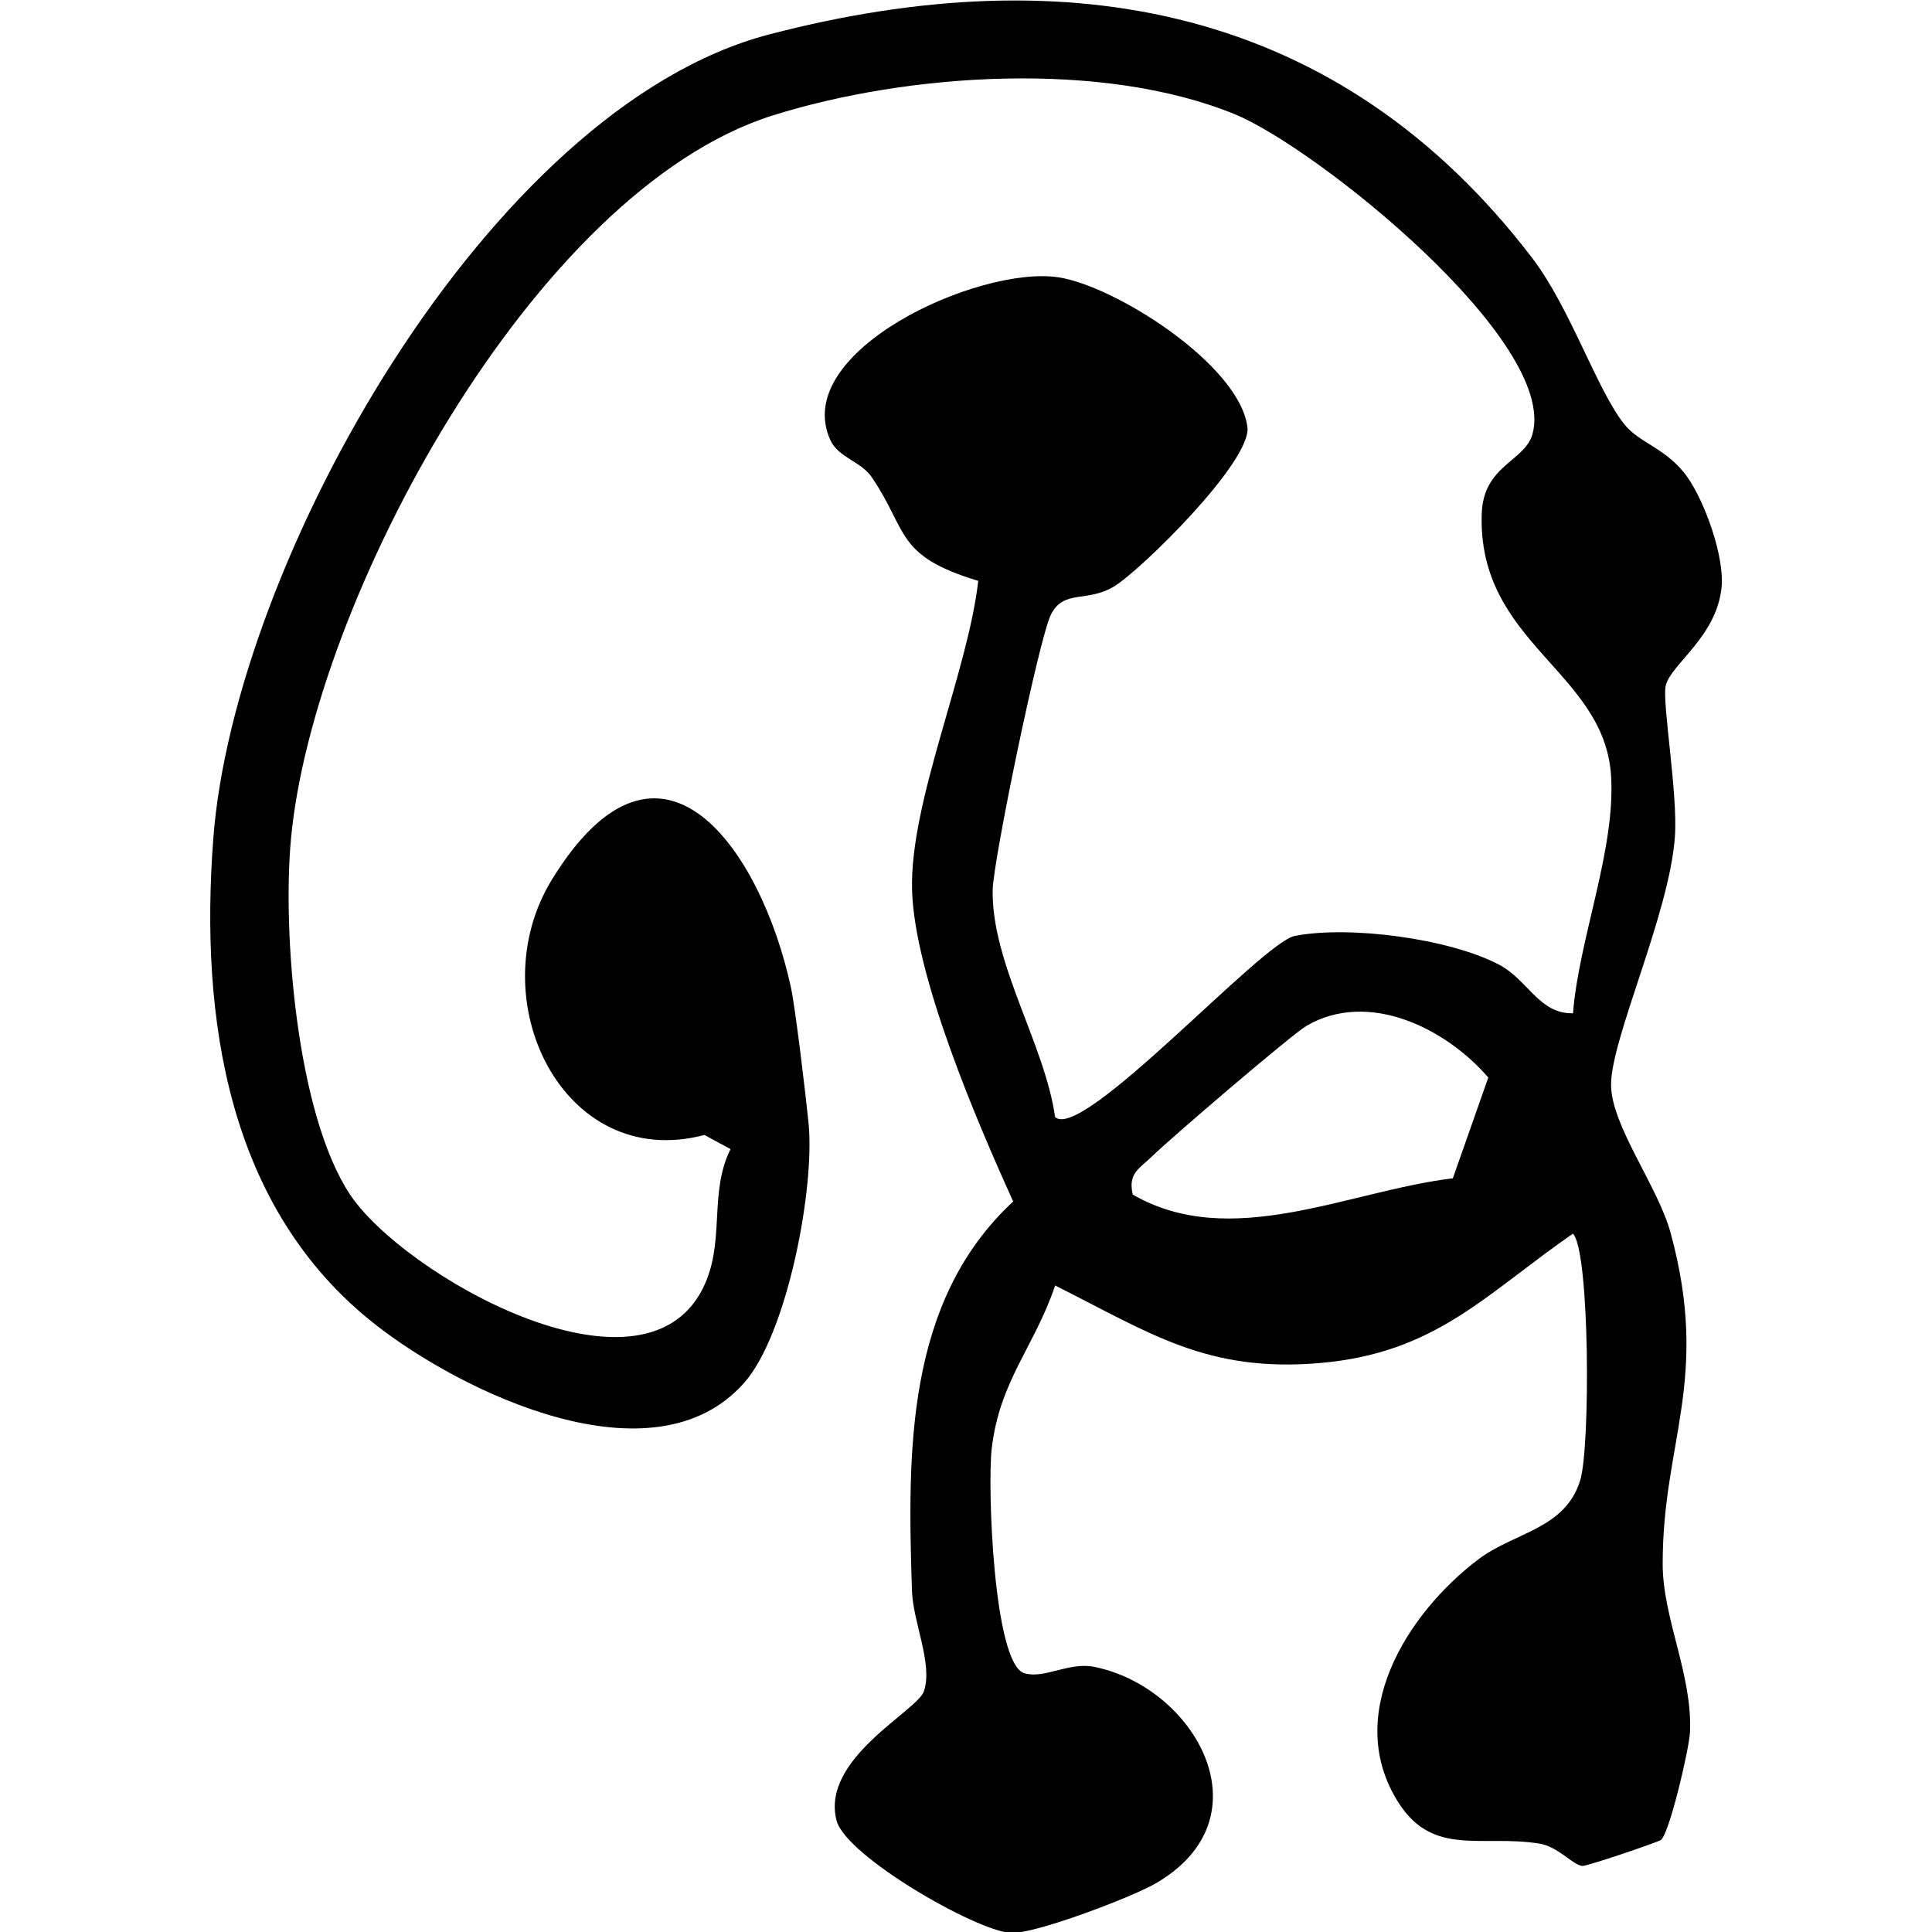
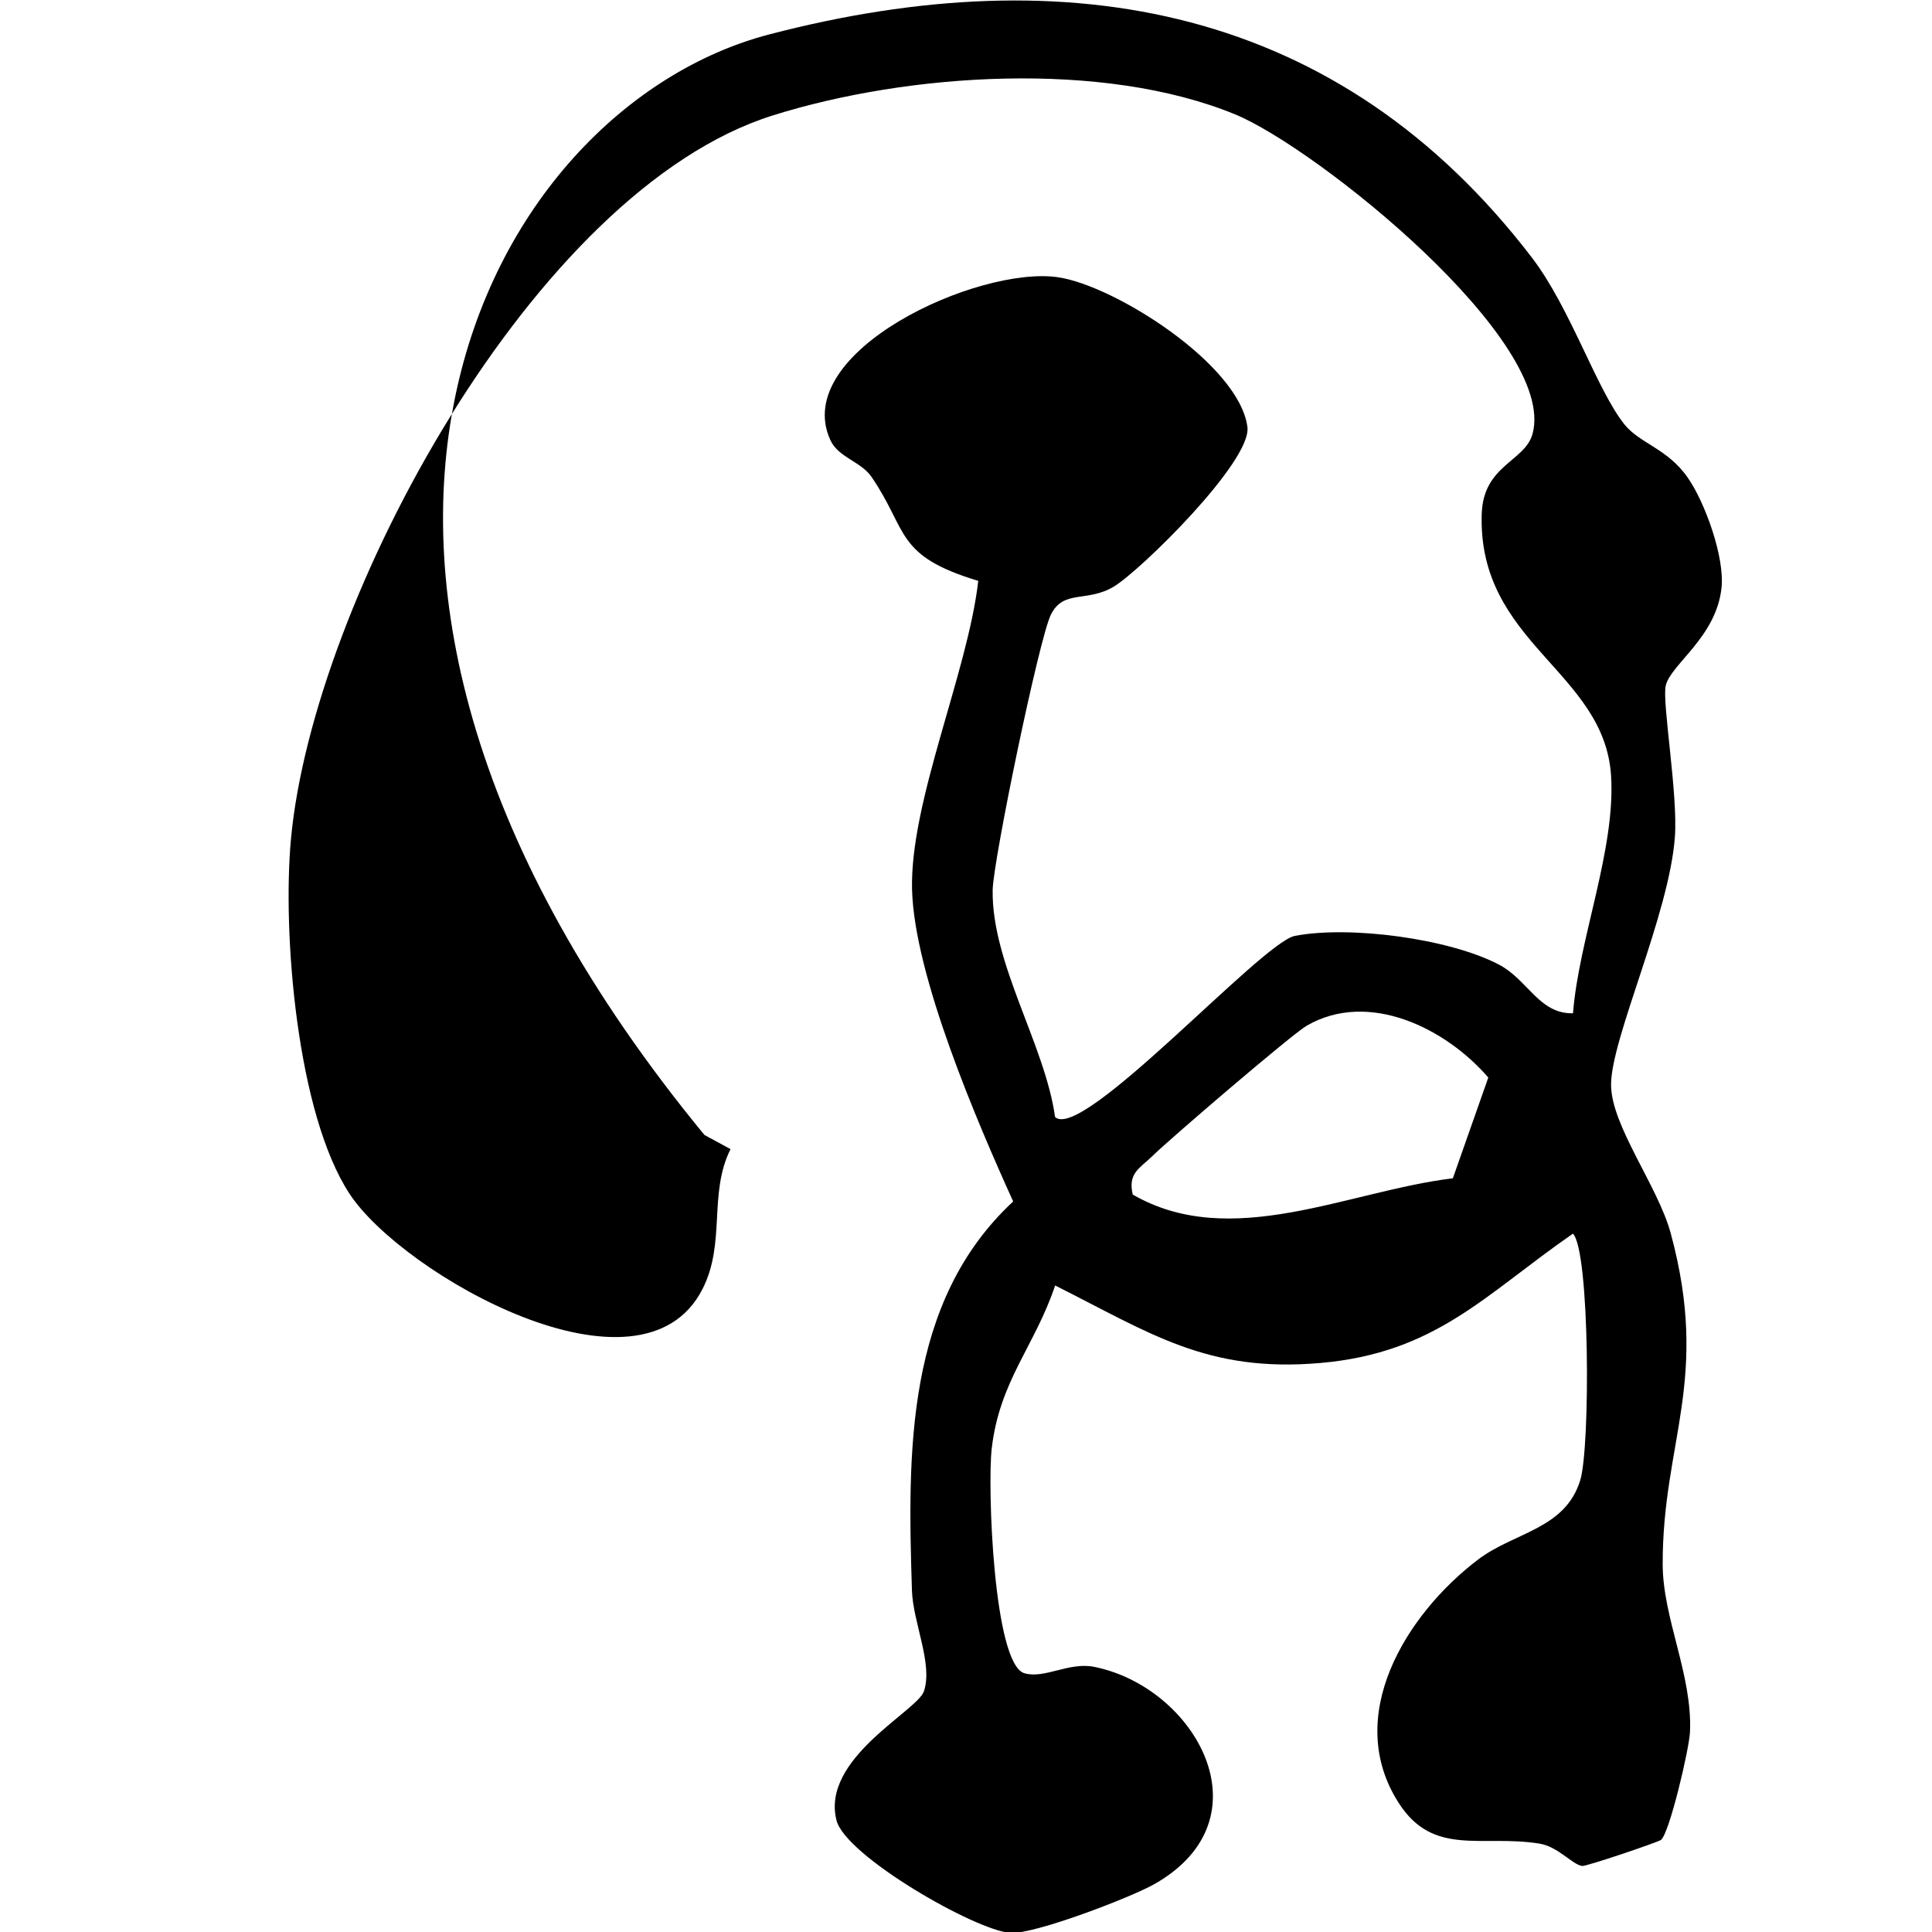
<svg xmlns="http://www.w3.org/2000/svg" id="Layer_1" data-name="Layer 1" viewBox="0 0 500 500">
-   <path d="M429.84,476.18c-.88.62-19.33,6.89-20.39,6.73-2.61-.4-6.2-5.01-11.08-5.79-14.9-2.39-27.38,3.49-36.37-10.49-14.47-22.48,1.92-48.88,20.5-63,9.4-7.15,22.5-7.8,26.45-20.49,2.66-8.54,2.5-59.52-1.88-63.87-22.69,15.7-35.41,30.86-65.36,33.47-29.31,2.56-44.02-7.71-68.64-20.06-5.27,15.74-14.4,24.63-16.42,42.27-1.12,9.76.46,55.7,8.46,58.08,5.18,1.54,11.51-2.97,18.07-1.65,26.17,5.26,45.45,39.22,15.64,56.19-6.09,3.47-31.12,13.07-37.32,12.66-9.03-.6-42.65-19.89-45.01-29.11-4.1-16.02,20.88-28.27,22.62-33.42,2.39-7.08-2.84-17.78-3.1-26.1-1.13-35.59-1.76-74.69,26.2-100.66-9.43-20.78-25.59-58.48-26.17-80.68-.6-22.82,14.44-56.26,17.13-79.93-21.63-6.54-18.04-12.85-27.59-26.87-2.79-4.09-8.62-5.01-10.7-9.6-10.38-22.9,38.35-45.13,58.94-42.11,14.65,2.15,46.91,22.55,49.01,38.76,1.15,8.87-27.7,37.19-34.57,41.3-7.02,4.2-12.96.64-16.28,7.24-3.05,6.07-14.97,63.77-15.08,71.3-.3,18.99,13.55,40.09,16.15,58.73,6.96,6.55,53.47-45.21,62.06-46.87,14.13-2.72,39.85.66,52.78,7.41,7.56,3.94,10.37,12.8,19.2,12.62,1.51-19.24,11.07-42.44,9.85-61.5-1.73-27.1-34.54-34.25-33.47-67.75.4-12.64,11.18-13.53,13.14-20.67,6.61-23.98-55.94-74.1-77.01-82.74-34.2-14.03-84.59-10.71-119.65.31-61.83,19.44-118.92,125.73-124.64,187.15-2.27,24.34,1.5,71.22,15.2,91.99,13.71,20.79,75.34,55.81,91.29,24.59,6.11-11.96,1.48-24.65,7.26-36.23l-6.75-3.66c-36.75,9.7-58.36-35.39-39.45-66.13,28.2-45.83,54.16-7.41,61.82,27.89,1.18,5.44,3.87,28.14,4.58,35.24,1.66,16.68-5.47,54.42-16.64,67.11-23.42,26.6-73.06,2.56-95.57-15.12-38.09-29.93-45.38-79-41.85-125.68C60.57,145.76,126.3,27.91,199.06,8.91c77.47-20.22,147.58-7.36,197.41,57.78,9.96,13.02,16.75,34.16,23.92,43.13,3.99,4.98,11.13,6.23,16.39,13.78,4.52,6.49,9.58,20.63,8.75,28.5-1.35,12.81-13.13,19.79-14.44,25.34-1,4.23,3.19,27.98,2.37,39.15-1.46,20.06-16.51,52.09-16.52,64.12-.01,10.56,12.12,26.23,15.43,38.42,10.29,37.92-2.11,53.93-2.07,85.64.01,14.06,7.7,28.6,7.07,43.43-.19,4.42-5.37,26.45-7.54,27.99ZM376,304.93l9.17-26.06c-11.01-12.78-30.98-22.69-46.99-13.42-3.79,2.19-35.26,29.15-39.97,33.76-3.24,3.17-6.36,4.36-5.06,9.94,25.42,14.7,55.71-.92,82.86-4.21Z" />
+   <path d="M429.84,476.18c-.88.62-19.33,6.89-20.39,6.73-2.61-.4-6.2-5.01-11.08-5.79-14.9-2.39-27.38,3.49-36.37-10.49-14.47-22.48,1.92-48.88,20.5-63,9.4-7.15,22.5-7.8,26.45-20.49,2.66-8.54,2.5-59.52-1.88-63.87-22.69,15.7-35.41,30.86-65.36,33.47-29.31,2.56-44.02-7.71-68.64-20.06-5.27,15.74-14.4,24.63-16.42,42.27-1.12,9.76.46,55.7,8.46,58.08,5.18,1.54,11.51-2.97,18.07-1.65,26.17,5.26,45.45,39.22,15.64,56.19-6.09,3.47-31.12,13.07-37.32,12.66-9.03-.6-42.65-19.89-45.01-29.11-4.1-16.02,20.88-28.27,22.62-33.42,2.39-7.08-2.84-17.78-3.1-26.1-1.13-35.59-1.76-74.69,26.2-100.66-9.43-20.78-25.59-58.48-26.17-80.68-.6-22.82,14.44-56.26,17.13-79.93-21.63-6.54-18.04-12.85-27.59-26.87-2.79-4.09-8.62-5.01-10.7-9.6-10.38-22.9,38.35-45.13,58.94-42.11,14.65,2.15,46.91,22.55,49.01,38.76,1.15,8.87-27.7,37.19-34.57,41.3-7.02,4.2-12.96.64-16.28,7.24-3.05,6.07-14.97,63.77-15.08,71.3-.3,18.99,13.55,40.09,16.15,58.73,6.96,6.55,53.47-45.21,62.06-46.87,14.13-2.72,39.85.66,52.78,7.41,7.56,3.94,10.37,12.8,19.2,12.62,1.51-19.24,11.07-42.44,9.85-61.5-1.73-27.1-34.54-34.25-33.47-67.75.4-12.64,11.18-13.53,13.14-20.67,6.61-23.98-55.94-74.1-77.01-82.74-34.2-14.03-84.59-10.71-119.65.31-61.83,19.44-118.92,125.73-124.64,187.15-2.27,24.34,1.5,71.22,15.2,91.99,13.71,20.79,75.34,55.81,91.29,24.59,6.11-11.96,1.48-24.65,7.26-36.23l-6.75-3.66C60.57,145.76,126.3,27.91,199.06,8.91c77.47-20.22,147.58-7.36,197.41,57.78,9.96,13.02,16.75,34.16,23.92,43.13,3.99,4.98,11.13,6.23,16.39,13.78,4.52,6.49,9.58,20.63,8.75,28.5-1.35,12.81-13.13,19.79-14.44,25.34-1,4.23,3.19,27.98,2.37,39.15-1.46,20.06-16.51,52.09-16.52,64.12-.01,10.56,12.12,26.23,15.43,38.42,10.29,37.92-2.11,53.93-2.07,85.64.01,14.06,7.7,28.6,7.07,43.43-.19,4.42-5.37,26.45-7.54,27.99ZM376,304.93l9.17-26.06c-11.01-12.78-30.98-22.69-46.99-13.42-3.79,2.19-35.26,29.15-39.97,33.76-3.24,3.17-6.36,4.36-5.06,9.94,25.42,14.7,55.71-.92,82.86-4.21Z" />
</svg>